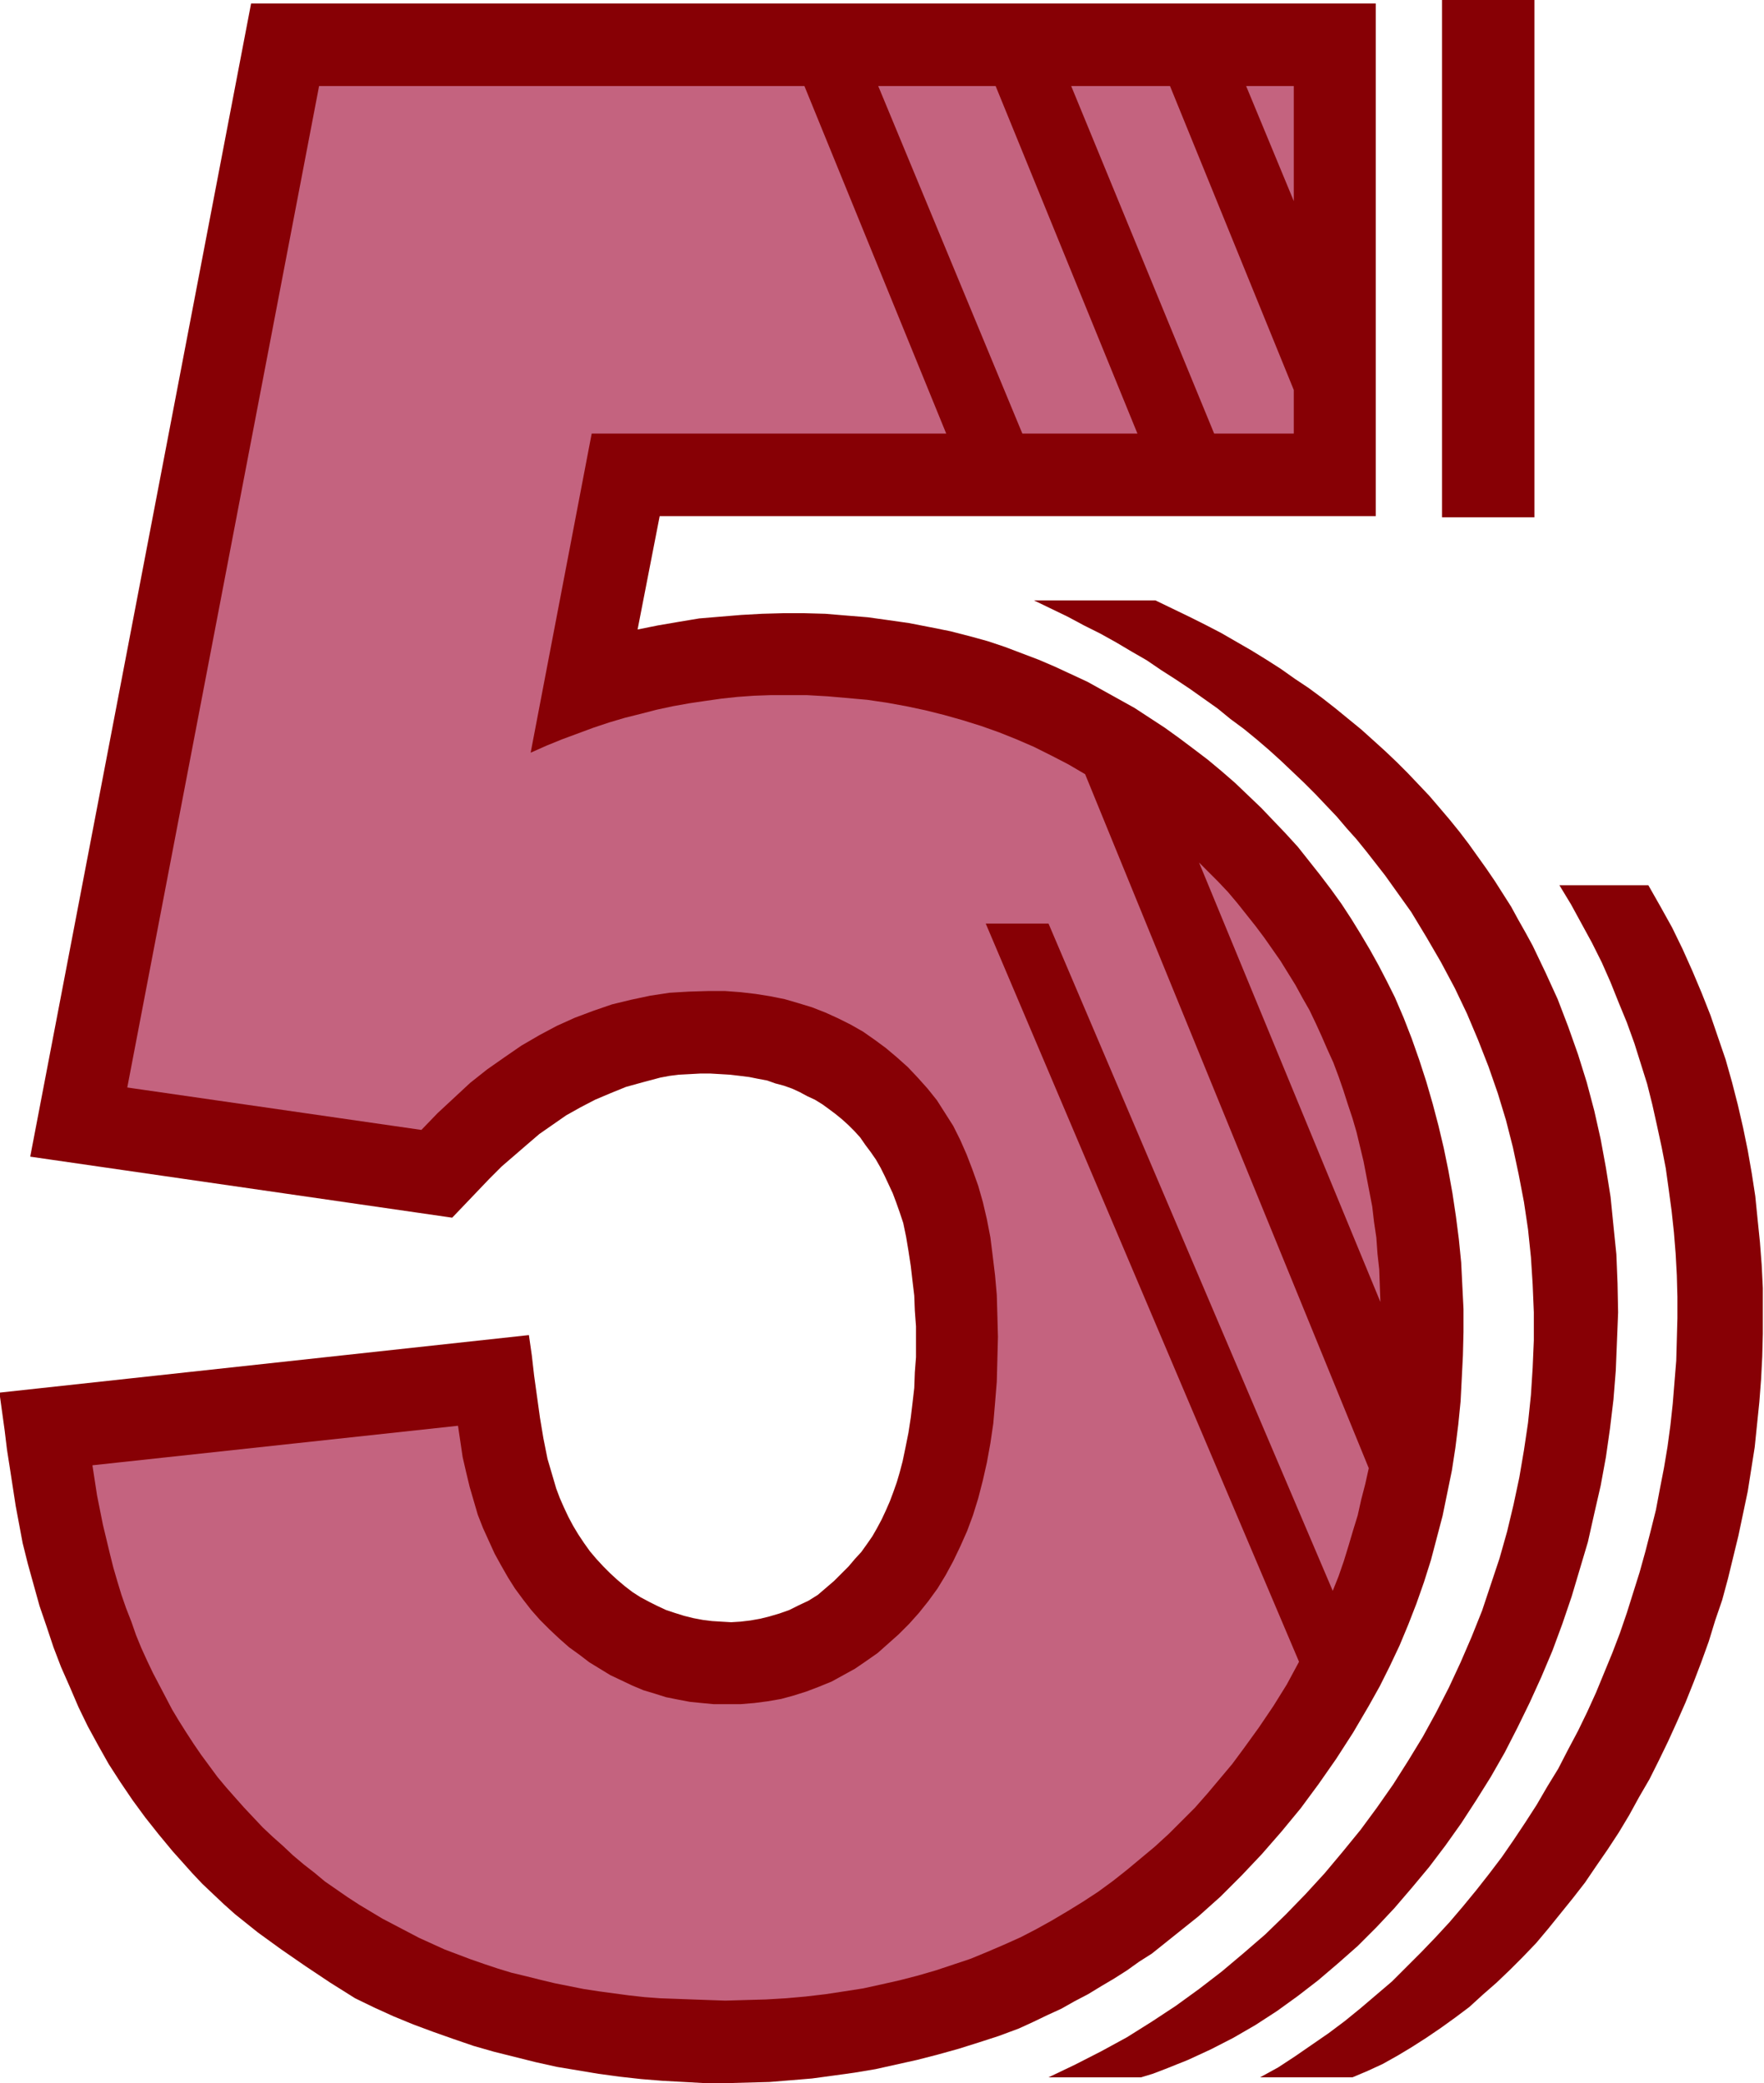
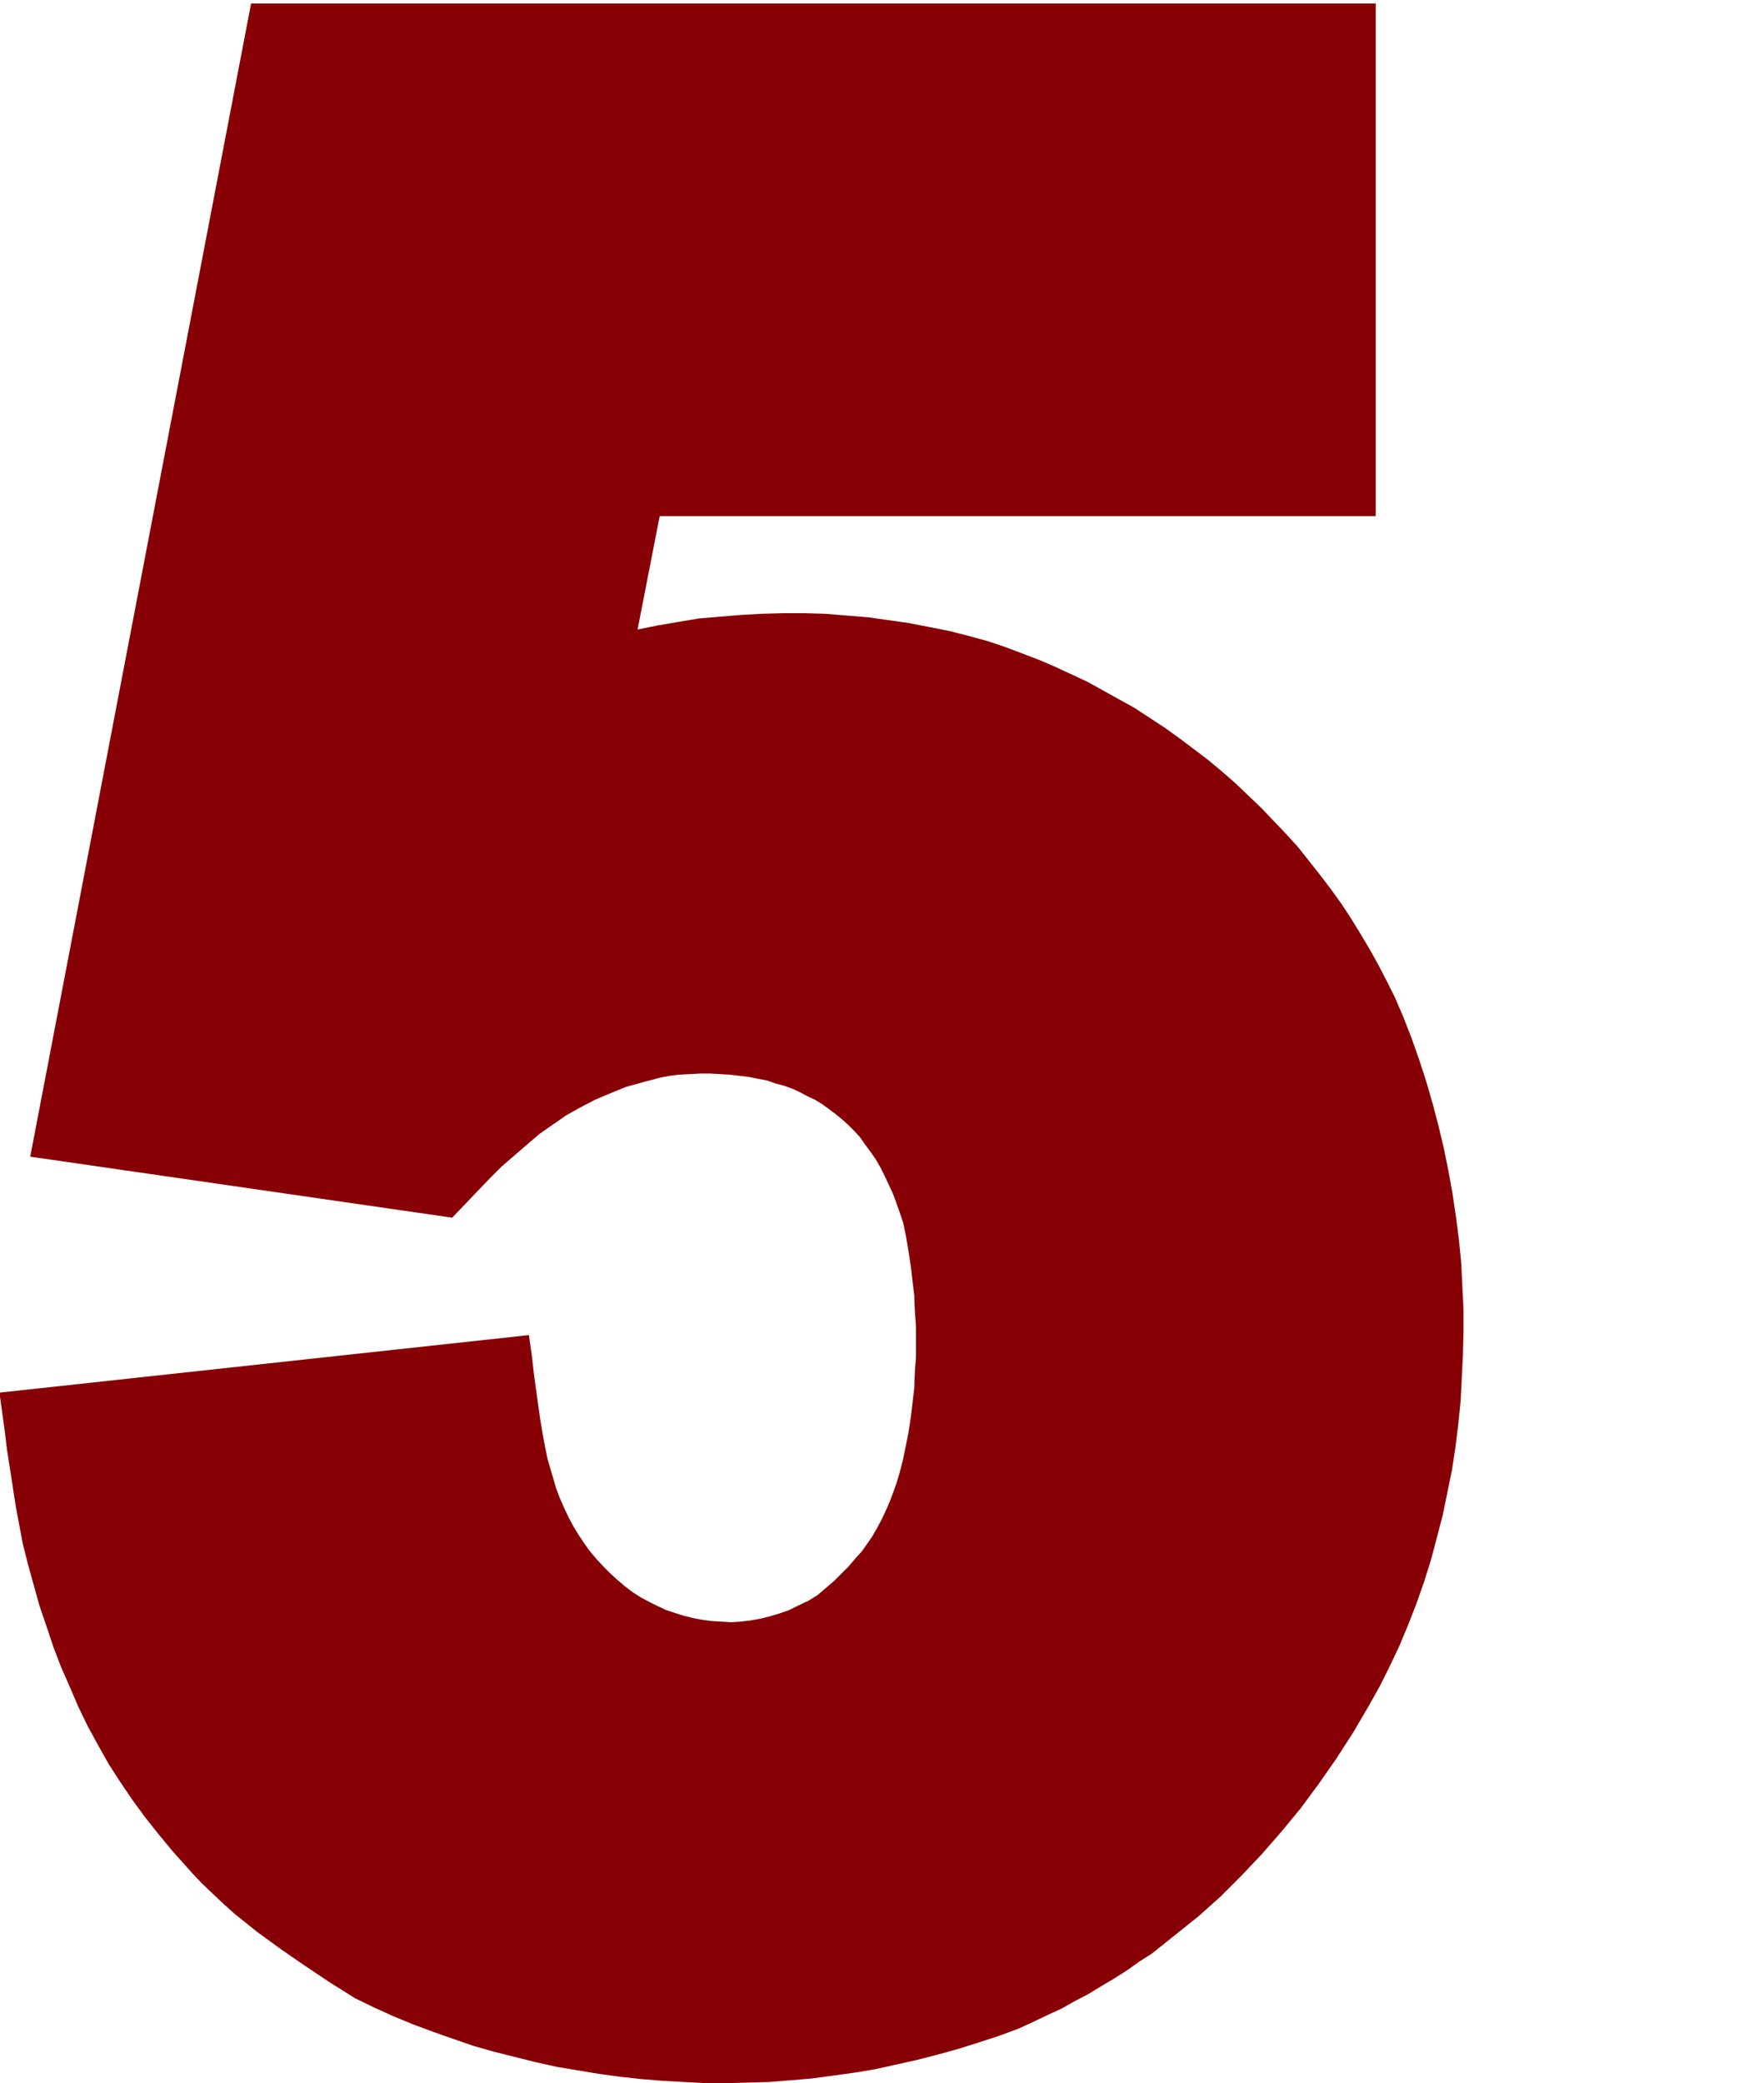
<svg xmlns="http://www.w3.org/2000/svg" fill-rule="evenodd" height="579.168" preserveAspectRatio="none" stroke-linecap="round" viewBox="0 0 3035 3584" width="490.455">
  <style>.brush1{fill:#870005}.pen1{stroke:none}</style>
  <path class="pen1 brush1" d="m1407 2744 14-12 14-12 13-13 12-12 11-13 11-12 10-14 9-13 8-14 8-15 7-15 7-16 6-16 6-17 5-17 5-19 5-24 5-25 4-26 3-25 3-26 1-27 2-26v-53l-2-27-1-26-3-25-3-26-4-26-4-24-5-24-6-18-6-17-6-16-7-15-7-15-7-14-8-14-9-13-9-12-9-13-10-11-10-10-11-10-11-9-12-9-11-8-13-8-13-6-13-7-13-6-14-5-15-4-14-5-16-3-15-3-16-2-17-2-17-1-17-1h-17l-18 1-19 1-16 2-16 3-30 8-29 8-27 11-26 11-25 13-25 14-23 16-23 16-21 18-22 19-22 19-21 21-21 22-21 22-22 23-726-105L432 6h1935v882H1135l-38 195 35-7 35-6 36-6 36-3 36-3 36-2 36-1h37l36 1 36 3 37 3 36 5 35 5 36 7 35 7 35 9 29 8 30 10 29 11 29 11 28 12 28 13 28 13 27 15 27 15 27 15 26 17 26 17 25 18 24 18 25 19 24 20 23 20 22 21 23 22 21 22 21 22 21 23 19 24 19 24 19 25 18 25 17 26 16 26 16 27 15 27 14 27 14 28 15 35 14 36 13 37 12 37 11 38 10 38 9 38 8 39 7 39 6 40 5 39 4 40 2 40 2 40v40l-1 40-2 40-2 39-4 40-5 40-6 39-8 39-8 39-10 38-10 38-12 38-13 37-14 36-15 36-17 36-17 34-19 34-27 46-29 45-30 43-31 42-33 40-34 39-35 37-36 36-38 34-40 32-40 32-22 14-21 15-22 14-22 13-23 14-23 12-23 13-24 11-25 12-24 11-35 13-34 11-35 11-36 10-35 9-36 8-36 8-36 6-36 5-37 5-36 3-37 3-37 1-37 1h-37l-36-2-37-2-37-3-36-4-37-5-36-6-36-6-36-8-36-9-36-9-35-10-35-12-34-12-35-13-34-14-33-15-33-16-43-27-42-28-42-29-40-29-20-16-20-16-19-17-18-17-19-18-17-18-17-19-17-19-24-29-23-29-22-30-21-31-20-31-18-32-18-33-16-33-15-35-15-34-13-34-12-36-12-35-10-36-10-36-9-36-6-32-6-32-10-65-5-32-4-33-9-65 911-99 5 35 4 35 10 72 6 36 7 35 10 34 5 17 6 16 7 16 8 17 8 15 9 15 10 15 10 14 11 13 12 13 12 12 12 11 13 11 13 10 14 9 15 8 14 7 15 7 15 5 16 5 16 4 16 3 16 2 16 1 17 1 16-1 17-2 17-3 16-4 17-5 17-6 16-8 17-8 16-10z" />
-   <path class="pen1" d="m1867 1332 488 1194-6 27-7 27-6 27-8 26-8 27-8 26-9 26-10 25-489-1148h-108l539 1270-21 39-23 37-25 37-26 36-20 27-21 25-21 25-22 25-23 23-22 22-24 22-24 20-24 20-24 19-26 19-26 17-26 16-27 16-27 15-27 14-29 13-28 12-29 12-30 10-30 10-31 9-31 8-31 7-32 7-32 5-33 5-34 4-34 3-34 2-35 1-35 1-29-1-28-1-27-1-28-1-27-2-27-3-52-7-26-4-25-5-25-5-25-6-24-6-25-6-23-7-24-8-23-8-45-17-22-10-22-10-21-11-21-11-21-11-20-12-20-12-20-13-39-27-18-15-18-14-19-16-17-16-18-16-17-16-16-17-16-17-16-18-15-17-15-18-28-38-13-19-13-20-12-19-12-20-11-21-11-21-11-21-10-21-10-22-9-22-8-23-9-23-8-23-7-23-7-24-6-24-6-25-6-25-5-25-5-25-4-26-4-26 629-68 4 27 4 27 6 26 6 25 7 24 7 24 9 23 10 22 10 22 11 20 12 21 12 19 14 19 14 18 15 17 16 16 17 16 17 15 18 13 17 13 18 11 18 11 19 9 19 9 19 8 20 6 19 6 20 4 21 4 20 2 21 2h46l24-2 23-3 23-4 22-6 22-7 21-8 22-9 20-11 20-11 19-13 20-14 18-16 18-16 18-18 17-19 16-20 16-22 14-23 13-24 12-25 12-27 10-27 9-29 8-31 7-31 6-33 5-34 3-35 3-37 1-38 1-39-1-37-1-35-3-34-4-33-4-32-6-31-7-30-8-28-10-28-10-26-11-25-12-24-14-22-14-22-16-20-17-19-17-18-19-17-19-16-19-14-20-14-21-12-22-11-22-10-23-9-23-7-24-7-25-5-25-4-26-3-27-2h-27l-34 1-34 2-33 5-33 7-33 8-32 11-32 12-31 14-30 16-31 18-29 20-30 21-29 23-28 26-28 26-28 29-506-73L549 148h835l244 598h-610l-105 549 27-12 27-11 27-10 27-10 27-9 27-8 28-7 27-7 28-6 28-5 27-4 28-4 28-3 28-2 28-1h64l35 2 34 3 34 3 34 5 33 6 33 7 32 8 32 9 32 10 31 11 30 12 30 13 30 15 29 15 29 17zm508 908-312-756 8 8 7 7 18 18 17 18 16 19 31 39 15 20 28 40 13 21 13 21 12 22 12 21 11 23 10 22 10 23 10 22 9 24 8 23 8 25 8 24 7 24 6 25 6 25 5 26 5 26 5 26 3 26 4 27 2 28 3 27 1 28 1 28zM1713 148l244 598h-198l-248-598h202zm300 0 213 523v75h-137l-246-598h170zm213 198-82-198h82v198z" style="fill:#c4637f" />
-   <path class="pen1 brush1" d="M2481 0h159v890h-159V0zm-702 1033h209l29 14 29 14 28 14 27 14 26 15 26 15 26 16 25 16 24 17 24 16 23 17 23 18 22 18 22 18 20 18 21 19 20 19 19 19 19 20 18 19 18 21 17 20 17 21 16 21 15 21 15 21 15 22 14 22 14 22 12 22 13 23 12 22 11 23 11 23 21 46 18 47 17 48 15 48 13 49 11 49 9 49 8 50 5 50 5 49 2 50 1 50-2 50-2 50-4 50-6 50-7 49-9 49-11 48-11 49-14 47-14 47-16 47-17 46-19 45-20 44-21 43-22 43-24 42-25 40-26 40-27 38-28 37-30 36-30 35-31 33-32 32-34 30-34 29-35 27-36 26-37 24-38 22-39 20-39 18-20 8-20 8-21 8-20 6h-159l46-22 45-23 44-24 43-27 41-27 40-29 39-30 38-32 37-32 35-34 34-35 33-36 31-37 31-38 28-38 28-40 26-41 25-41 23-42 22-43 20-43 19-44 18-45 15-45 15-45 13-46 11-46 10-47 8-47 7-47 5-48 3-47 2-47v-48l-2-48-3-47-5-48-7-47-9-47-10-47-12-47-14-46-16-46-18-46-19-45-21-44-24-45-25-43-26-43-30-42-15-21-32-41-17-21-17-19-17-20-19-20-18-19-19-19-20-19-20-19-21-19-21-18-22-18-23-17-22-18-24-17-24-17-24-16-25-16-25-17-26-15-27-16-27-15-28-14-28-15-29-14-29-14z" />
-   <path class="pen1 brush1" d="M2683 1523h153l21 37 20 36 18 37 17 38 16 38 15 38 13 38 13 38 11 39 10 39 9 39 8 39 7 40 6 39 4 40 4 39 3 39 2 40v79l-1 39-2 39-3 39-4 39-4 39-6 38-6 38-8 38-8 38-9 37-9 37-10 37-12 35-11 36-13 36-13 34-14 35-15 34-15 33-16 33-16 32-18 31-17 31-18 30-19 29-20 29-19 28-21 27-21 26-21 26-21 25-23 24-22 22-23 22-24 21-23 21-24 18-25 18-25 17-25 16-25 15-25 14-26 12-26 11h-159l31-17 29-19 29-20 29-20 28-21 27-22 27-23 27-23 25-25 25-25 25-26 24-26 23-27 23-28 22-28 22-29 20-29 20-30 20-31 18-31 19-31 17-33 17-32 16-33 15-33 14-34 14-34 13-34 12-35 11-35 11-35 10-36 9-35 9-36 7-37 7-36 6-36 5-37 4-37 3-37 3-37 1-36 1-37v-37l-1-37-2-37-3-37-4-37-5-37-5-36-7-36-8-37-8-36-9-36-11-35-11-35-13-36-14-34-14-35-15-34-17-34-18-33-18-33-20-33z" />
</svg>